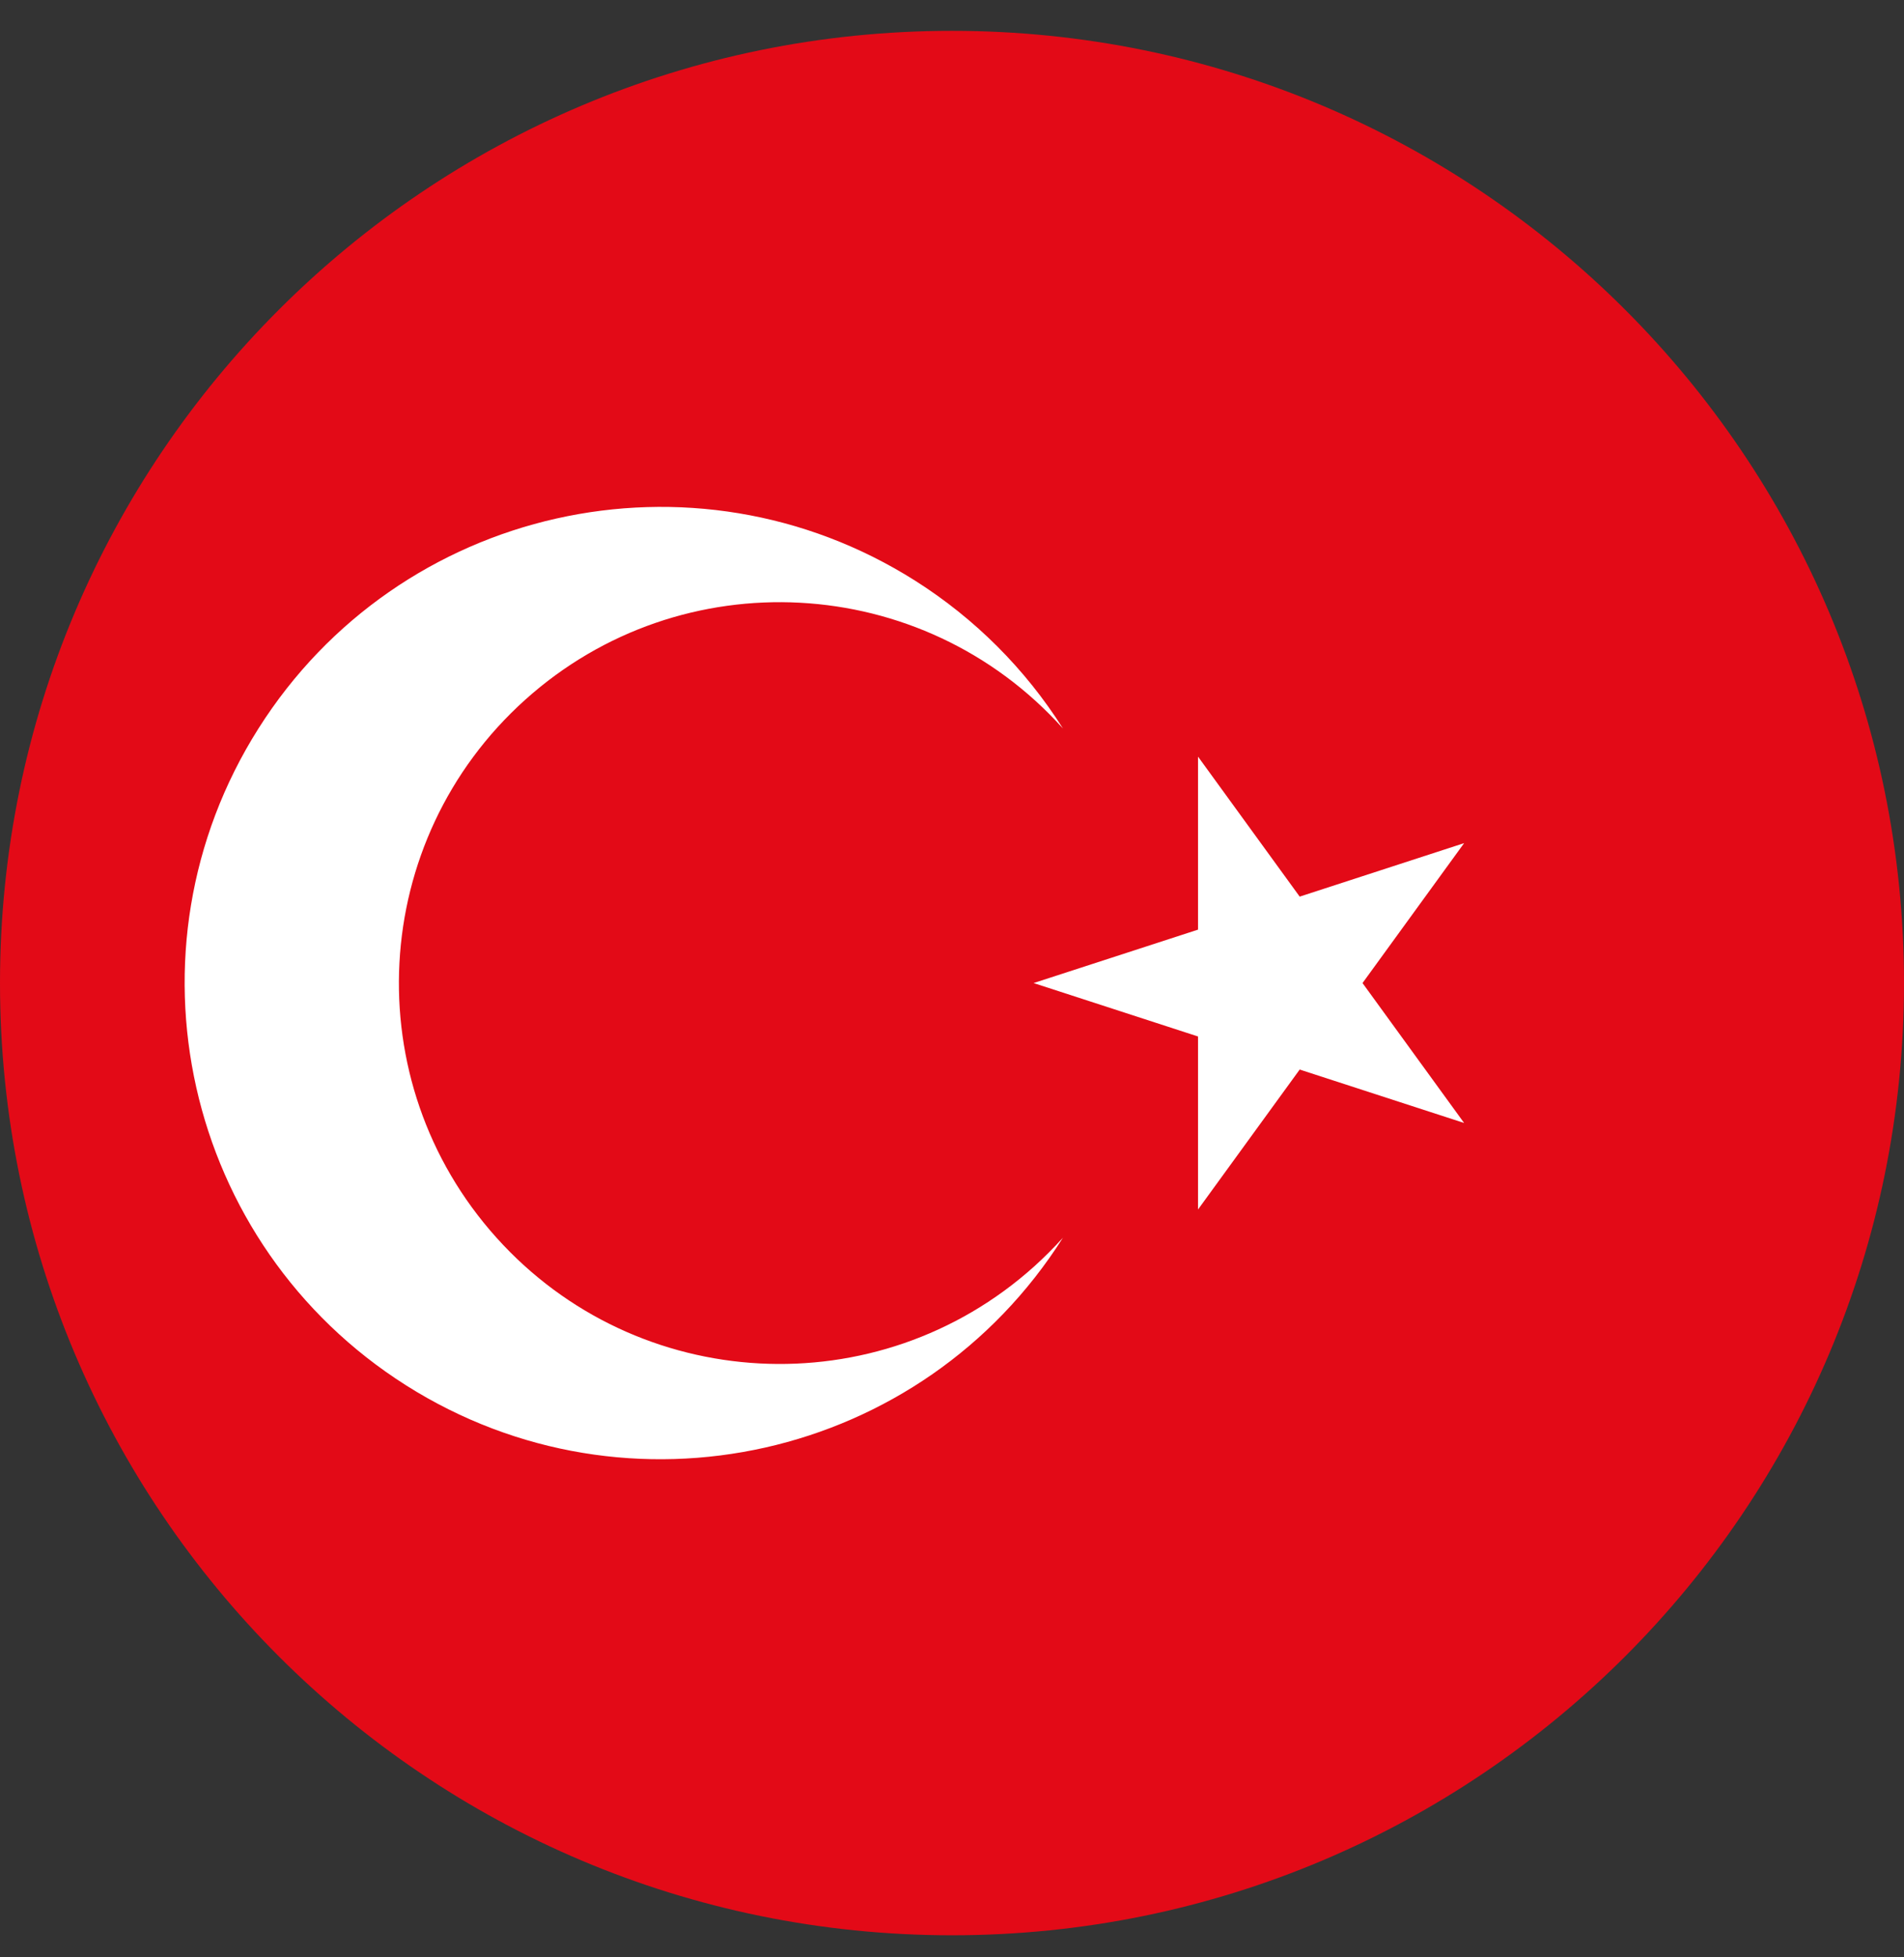
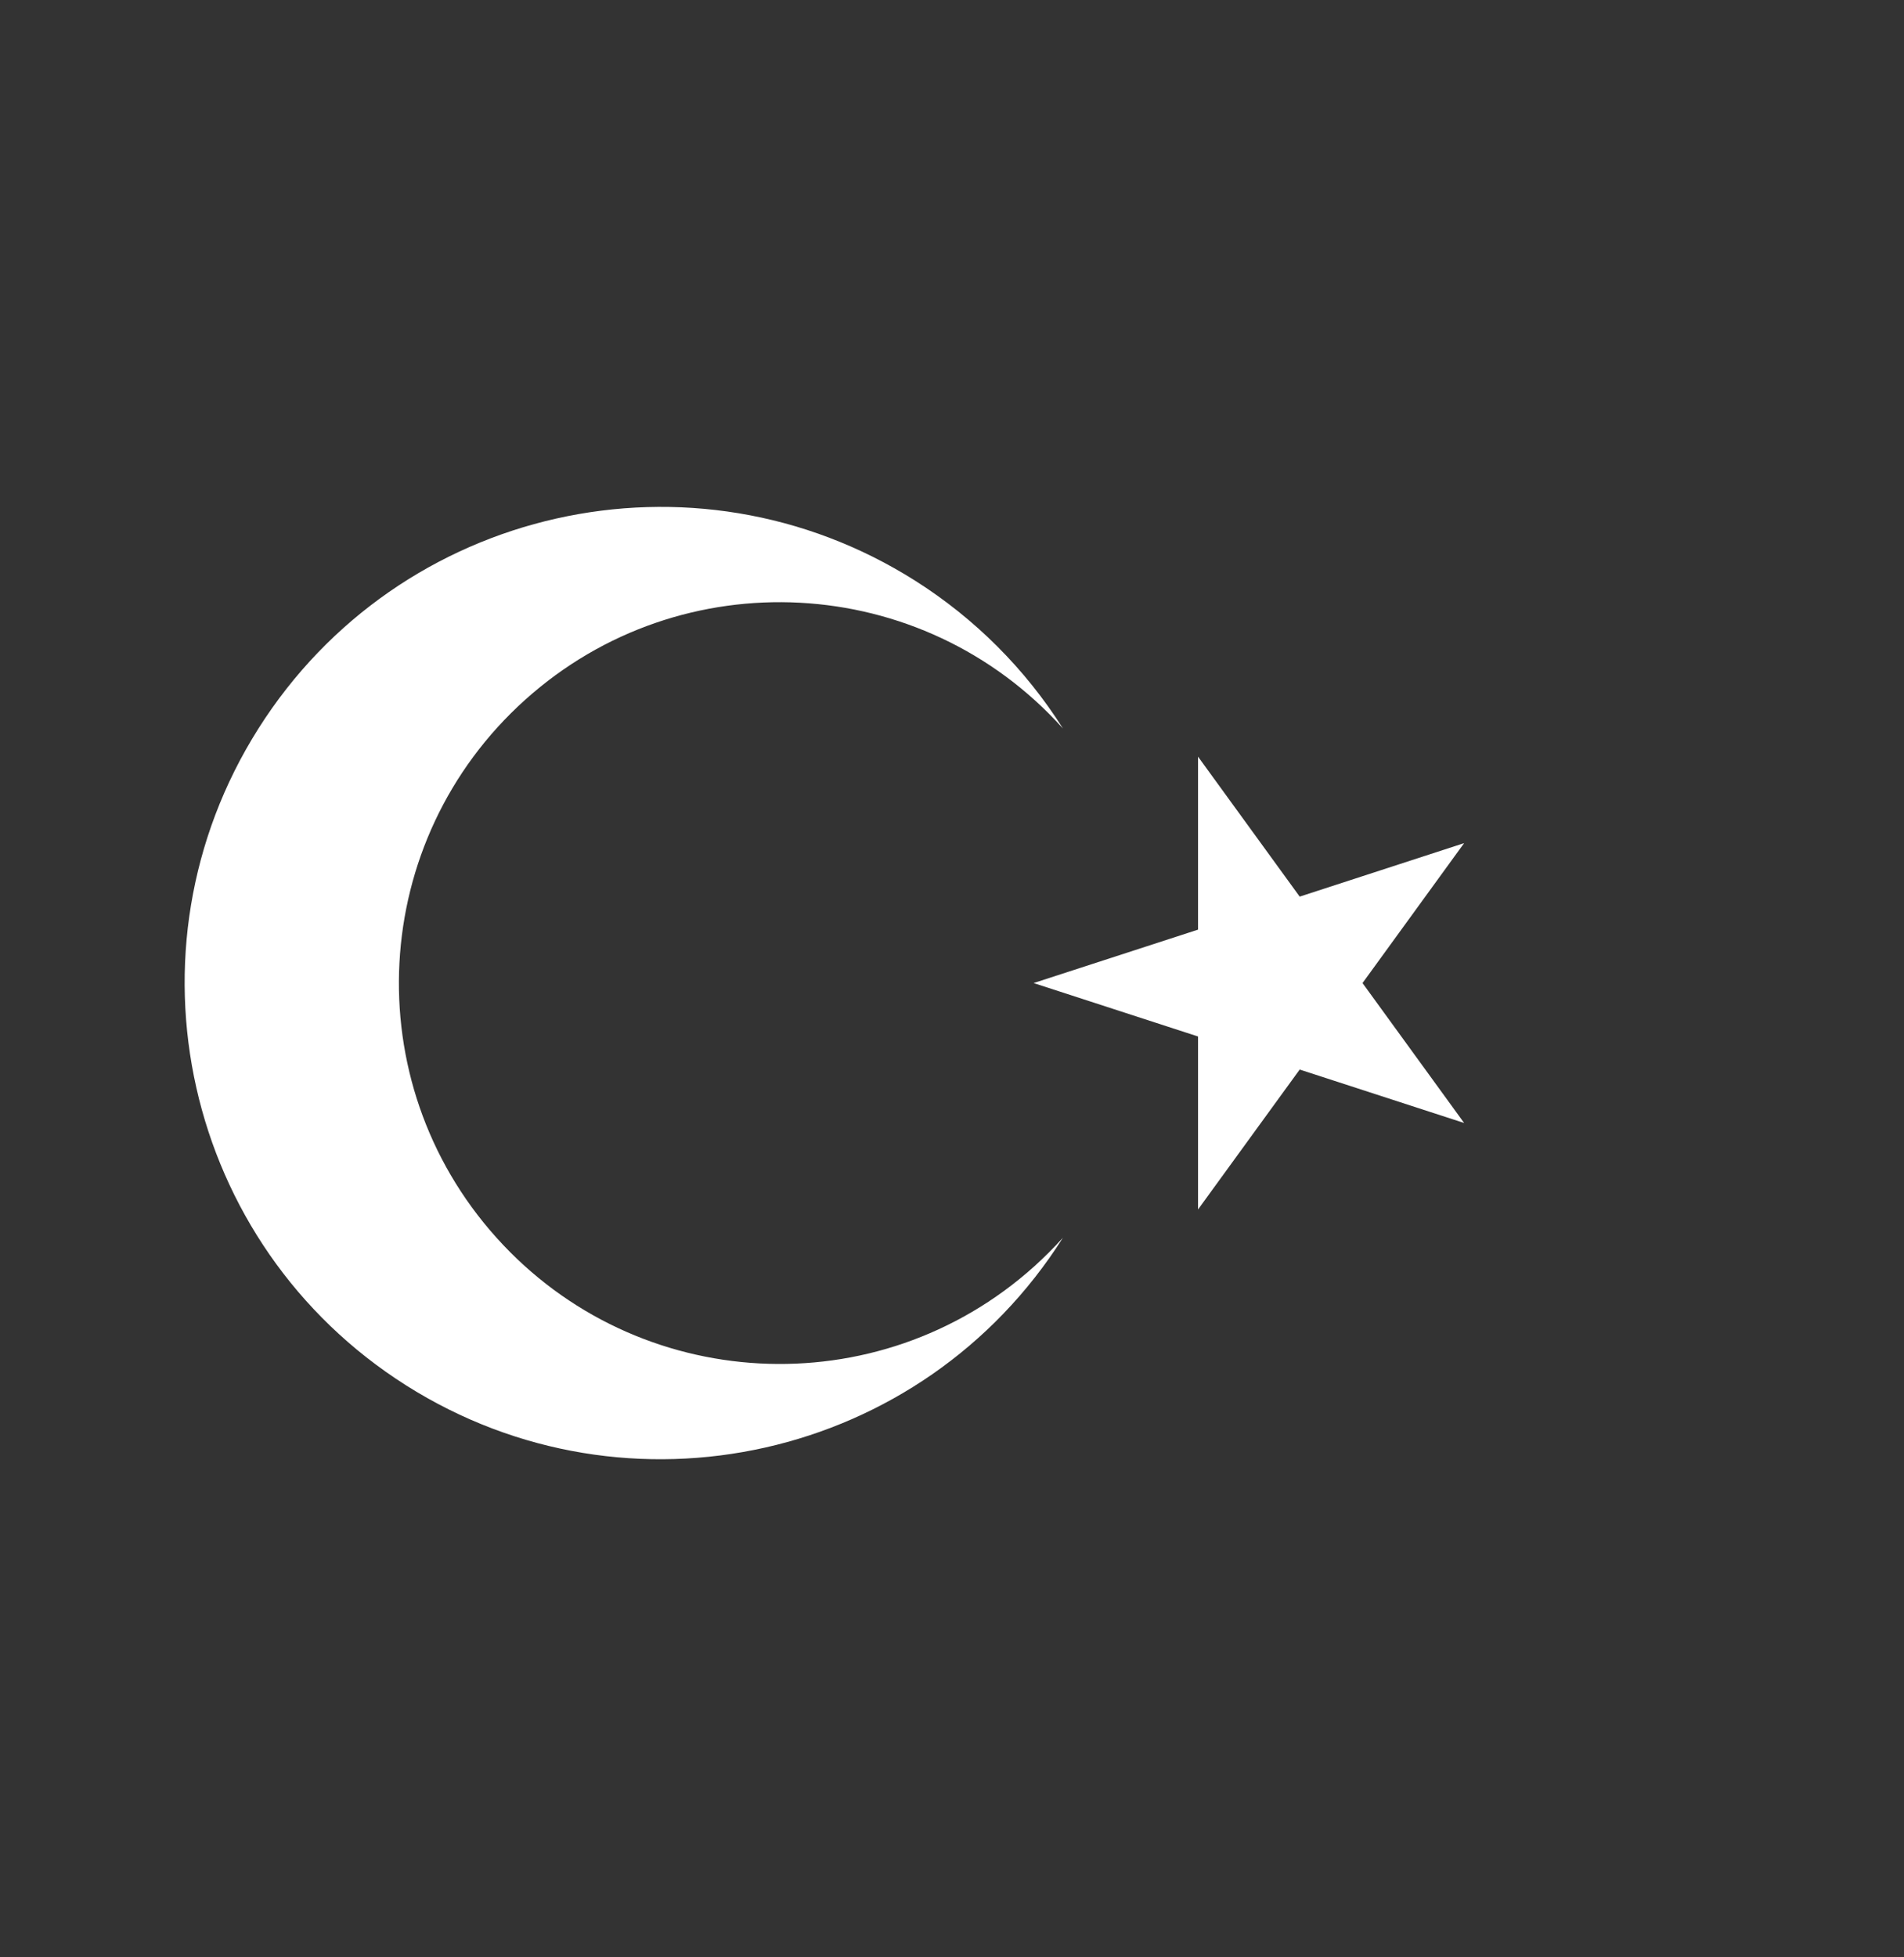
<svg xmlns="http://www.w3.org/2000/svg" width="36" height="37" viewBox="0 0 36 37" fill="none">
  <rect x="0" y="0" width="36" height="37" fill="#333333" stroke="none" />
  <g id="trk" clip-path="url(#clip0_0_486)">
    <g id="Round_Turkey_flag_icon">
      <g id="Round_Turkey_flag_icon-2">
-         <path id="Vector" d="M18 36.583C27.941 36.583 36 28.524 36 18.583C36 8.642 27.941 0.583 18 0.583C8.059 0.583 0 8.642 0 18.583C0 28.524 8.059 36.583 18 36.583Z" fill="#E30A17" />
        <path id="Vector_2" d="M25.762 18.583L27.683 15.938L24.574 16.949L22.652 14.303V17.573L19.543 18.583L22.652 19.593V22.863L24.574 20.218L27.683 21.228L25.762 18.583Z" fill="white" />
        <path id="Vector_3" d="M19.555 23.939C16.598 26.596 12.045 26.354 9.387 23.396C6.729 20.438 6.972 15.886 9.93 13.228C12.887 10.57 17.44 10.813 20.098 13.771C19.385 12.644 18.431 11.691 17.305 10.978C13.105 8.32 7.545 9.57 4.887 13.771C2.229 17.971 3.48 23.531 7.68 26.189C11.88 28.846 17.44 27.596 20.098 23.396C19.927 23.586 19.745 23.767 19.555 23.939Z" fill="white" />
      </g>
    </g>
  </g>
  <defs>
    <clipPath id="clip0_0_486">
      <rect width="36" height="36" fill="white" transform="translate(0 0.583)" />
    </clipPath>
  </defs>
</svg>